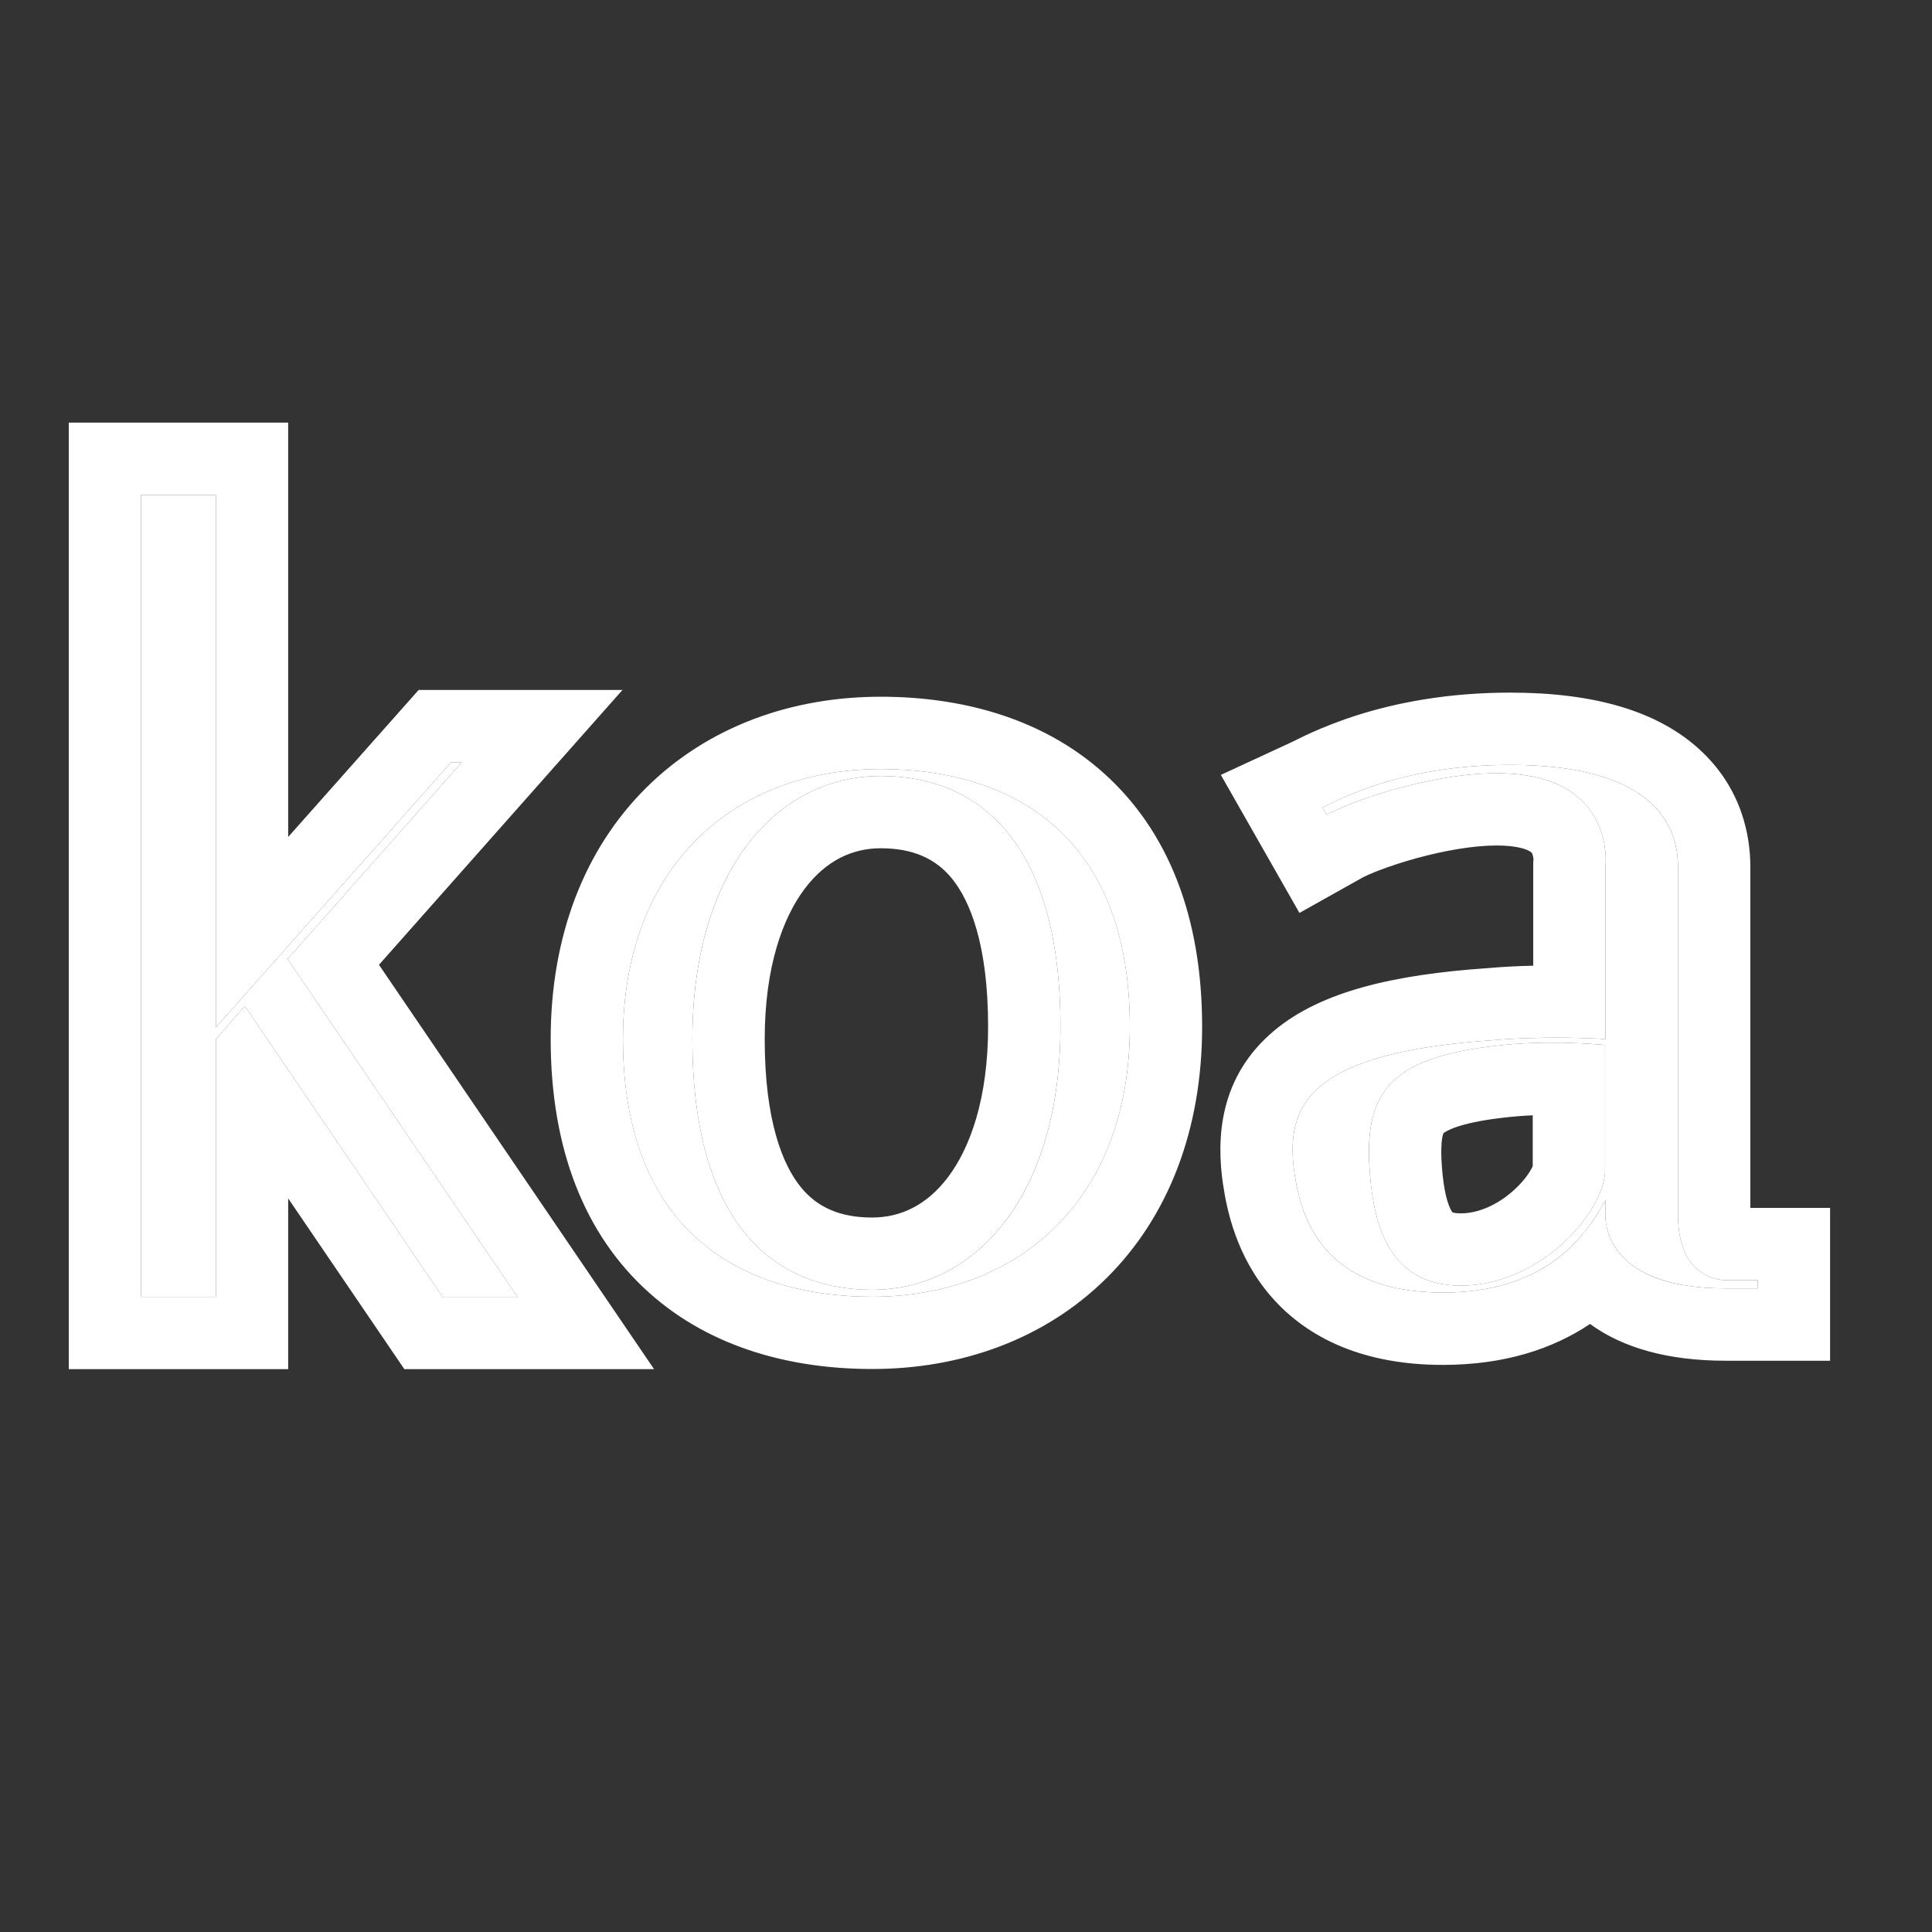
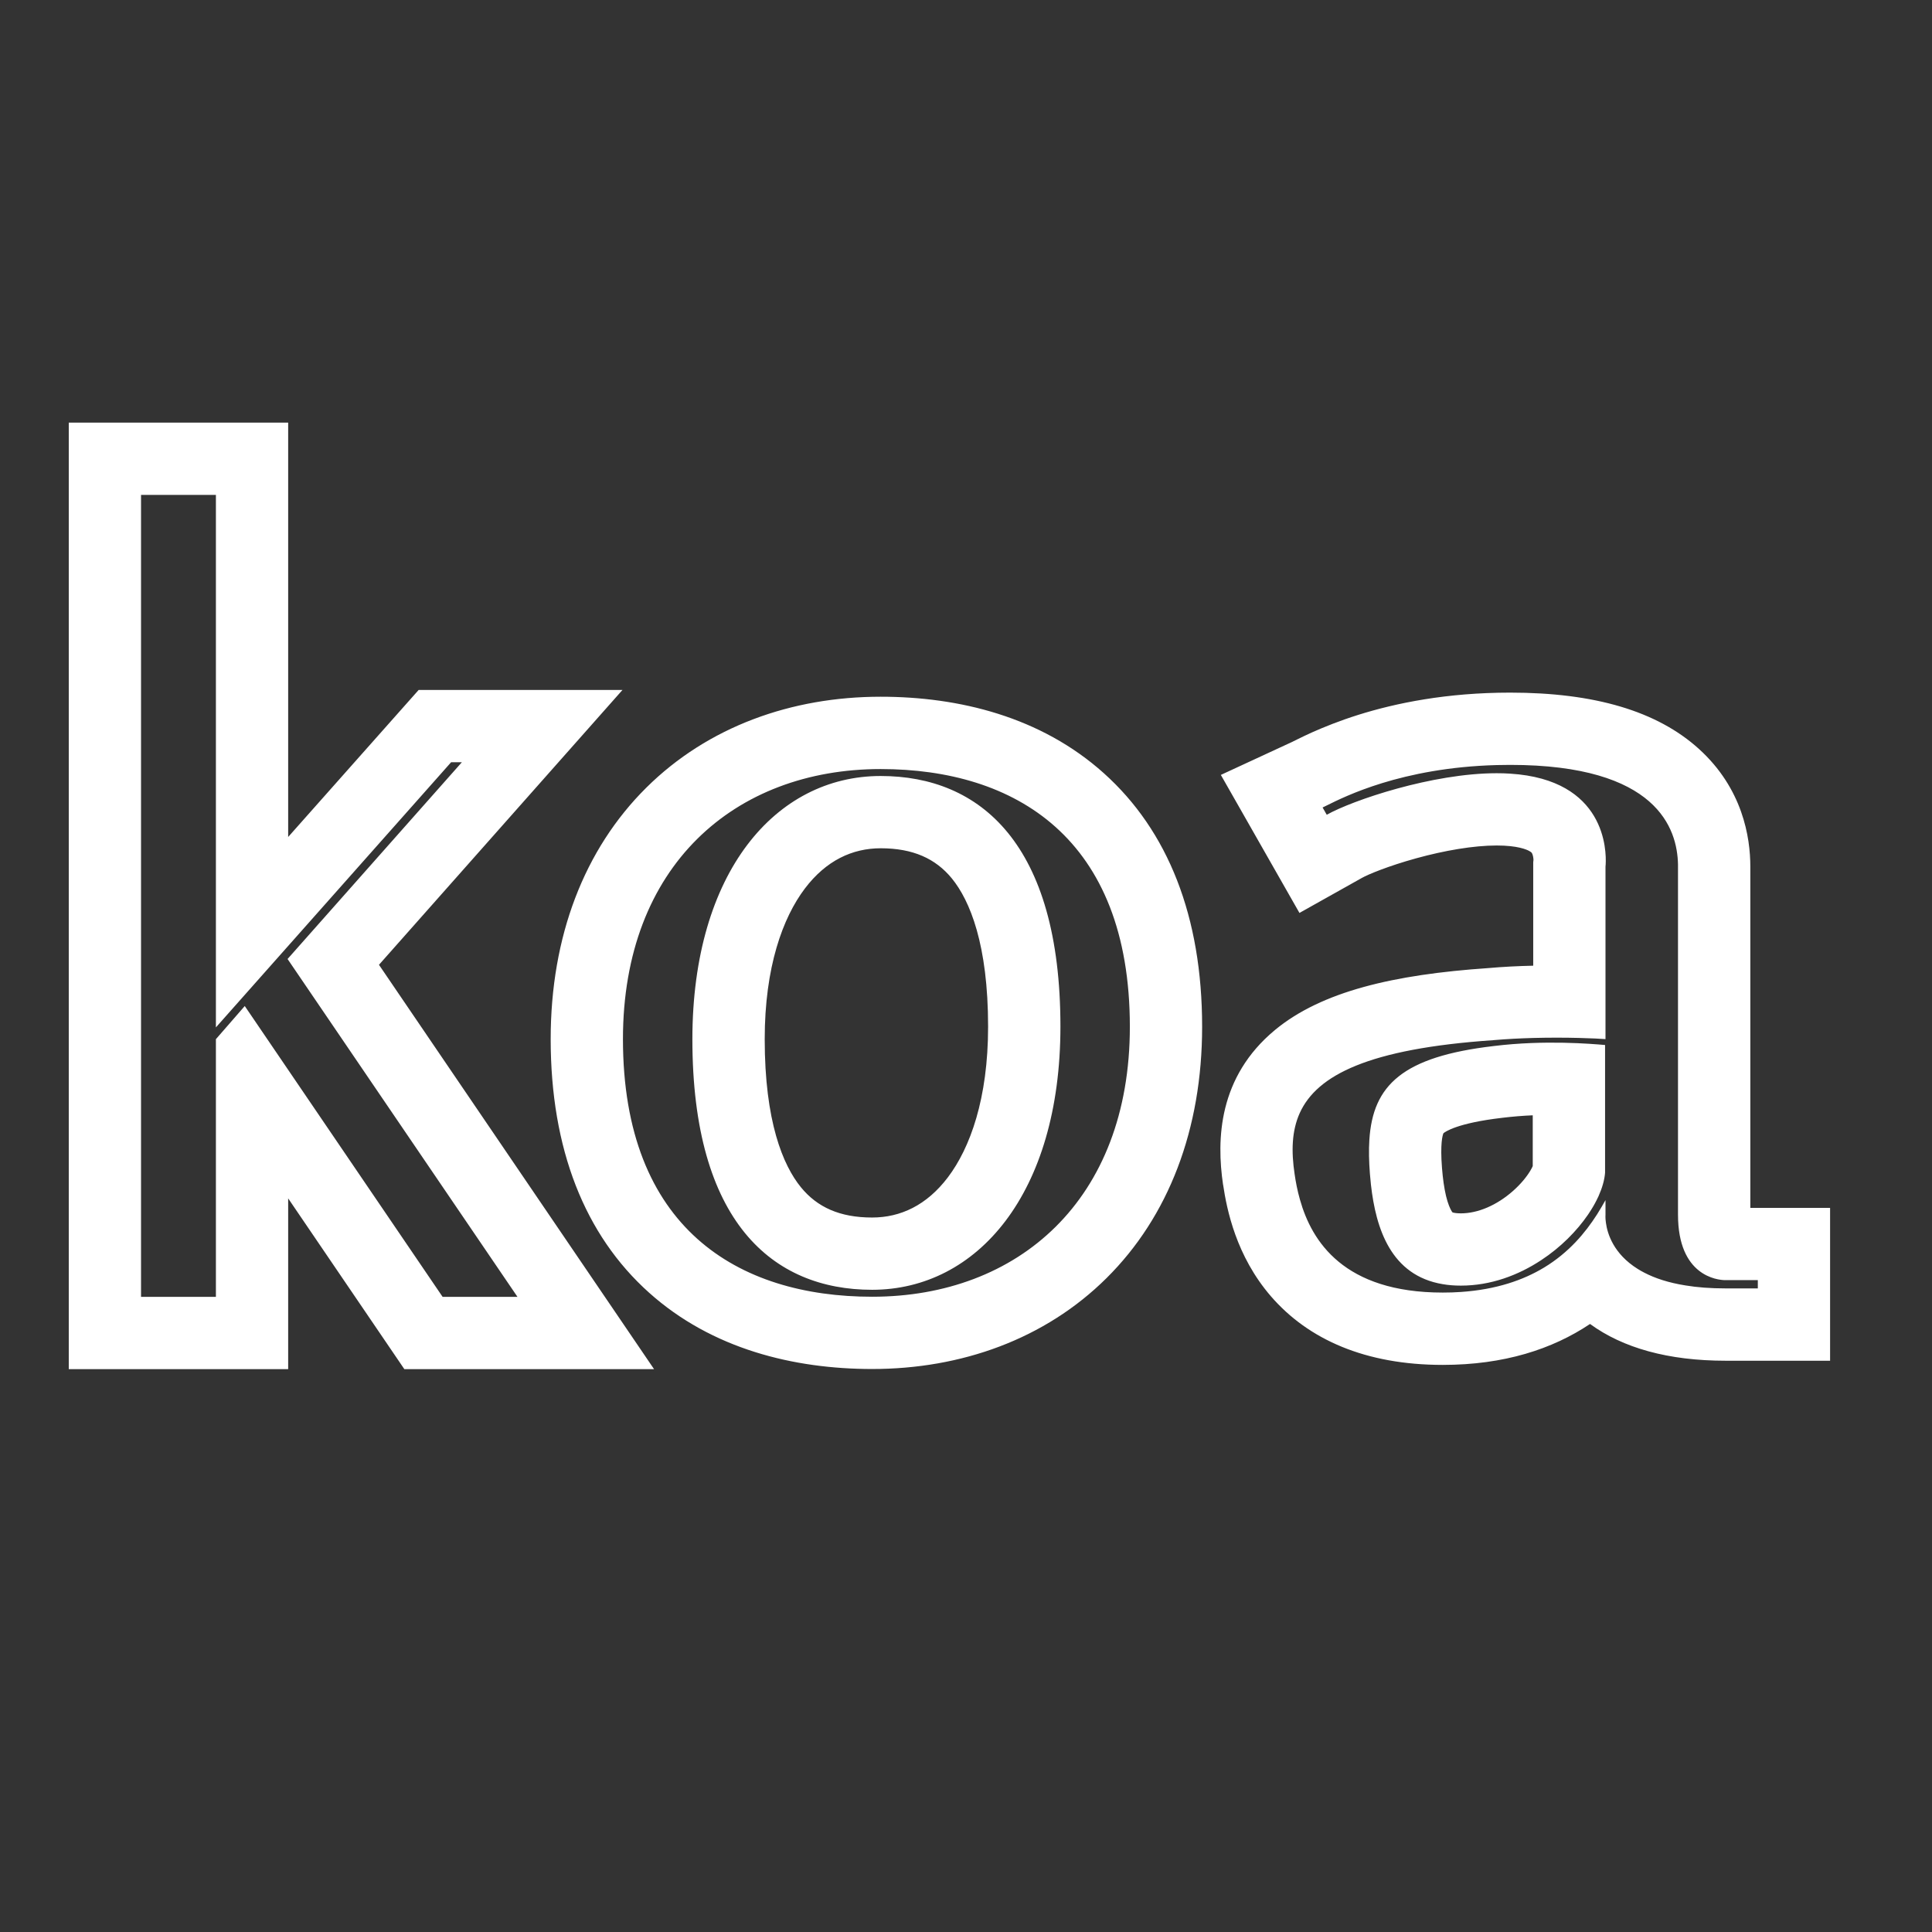
<svg xmlns="http://www.w3.org/2000/svg" width="32" height="32" viewBox="0 0 32 32" fill="none">
  <rect x="0" y="0" width="32" height="32" fill="#333333" stroke="none" />
-   <path d="M3.576 8.197V17.017L7.472 12.625H7.65L4.763 15.884L8.571 21.48H7.331L4.054 16.663L3.576 17.212V21.48H2.336V8.197H3.576ZM10.318 17.211C10.318 14.338 12.172 12.738 14.586 12.738C16.807 12.738 18.714 13.873 18.714 17.005C18.714 19.878 16.86 21.478 14.446 21.478C12.225 21.478 10.318 20.343 10.318 17.211ZM11.468 17.212C11.468 20.239 12.797 21.363 14.445 21.363C16.182 21.363 17.564 19.772 17.564 17.004C17.564 13.977 16.235 12.853 14.587 12.853C12.85 12.853 11.468 14.444 11.468 17.212ZM28.583 21.34C26.489 21.34 26.592 20.119 26.592 20.119V19.878C26.248 20.497 25.596 21.409 23.897 21.409C21.889 21.409 21.546 20.136 21.443 19.448C21.271 18.295 21.683 17.435 24.738 17.228C25.51 17.16 26.386 17.194 26.592 17.211V14.355C26.592 14.355 26.781 12.807 24.79 12.807C23.725 12.807 22.404 13.254 21.975 13.495L21.906 13.374C22.129 13.271 23.176 12.669 25.013 12.669C27.501 12.669 27.793 13.77 27.793 14.355V20.119C27.793 21.237 28.583 21.203 28.583 21.203H29.115V21.34H28.583ZM24.197 21.294C25.484 21.294 26.534 20.123 26.585 19.424V17.308C26.382 17.291 25.586 17.221 24.739 17.326C22.944 17.535 22.589 18.165 22.69 19.441C22.758 20.298 23.012 21.294 24.197 21.294Z" fill="white" />
-   <path fill-rule="evenodd" clip-rule="evenodd" d="M4.773 7V13.863L6.934 11.428H10.31L6.277 15.98L10.833 22.677H6.697L4.773 19.849V22.677H1.139V7H4.773ZM3.576 8.197H2.336V21.48H3.576V17.212L4.054 16.663L7.331 21.48H8.571L4.763 15.884L7.65 12.625H7.472L3.576 17.017V8.197ZM27.125 21.017C26.725 20.767 26.623 20.434 26.599 20.252C26.587 20.17 26.592 20.119 26.592 20.119V19.878C26.551 19.951 26.506 20.028 26.456 20.108C26.454 20.111 26.451 20.115 26.449 20.119C26.258 20.417 25.988 20.744 25.576 20.994C25.23 21.203 24.783 21.359 24.197 21.399C24.101 21.406 24.001 21.409 23.897 21.409C22.255 21.409 21.726 20.558 21.532 19.872C21.488 19.719 21.461 19.573 21.443 19.448C21.387 19.075 21.393 18.733 21.529 18.433C21.814 17.808 22.668 17.37 24.727 17.229C24.727 17.229 24.727 17.229 24.727 17.229C24.731 17.229 24.735 17.229 24.738 17.228C24.954 17.209 25.179 17.198 25.395 17.192C25.948 17.177 26.444 17.199 26.592 17.211V14.355C26.592 14.355 26.593 14.342 26.595 14.317C26.608 14.089 26.596 12.914 25.013 12.814C24.942 12.809 24.867 12.807 24.79 12.807C23.725 12.807 22.404 13.254 21.975 13.495L21.906 13.374C21.906 13.374 21.907 13.374 21.907 13.374C21.925 13.366 21.949 13.354 21.979 13.339C22.134 13.262 22.44 13.11 22.895 12.97C23.368 12.825 24 12.693 24.79 12.672C24.863 12.67 24.937 12.669 25.013 12.669C27.452 12.669 27.781 13.727 27.793 14.319C27.793 14.332 27.793 14.344 27.793 14.355V20.119C27.793 21.14 28.451 21.2 28.566 21.203C28.577 21.203 28.583 21.203 28.583 21.203H29.115V21.34H28.583C28.331 21.34 28.11 21.323 27.918 21.291C27.634 21.246 27.411 21.171 27.236 21.08C27.197 21.06 27.16 21.039 27.125 21.017ZM26.336 21.929C26.879 22.326 27.63 22.538 28.583 22.538H30.312V20.006H28.991V14.355C28.991 13.865 28.863 13.061 28.141 12.406C27.447 11.776 26.406 11.472 25.013 11.472C23.961 11.472 23.119 11.645 22.495 11.841C22.184 11.939 21.931 12.042 21.737 12.128C21.641 12.171 21.561 12.21 21.5 12.24L21.427 12.276C21.409 12.285 21.403 12.288 21.403 12.288L20.221 12.835L21.523 15.121L22.561 14.539C22.655 14.486 22.988 14.345 23.461 14.215C23.922 14.088 24.405 14.004 24.79 14.004C25.134 14.004 25.285 14.07 25.331 14.096C25.366 14.116 25.372 14.127 25.375 14.133C25.375 14.133 25.375 14.134 25.375 14.134C25.385 14.152 25.394 14.184 25.398 14.223C25.399 14.232 25.399 14.239 25.399 14.244L25.395 14.282V15.995C25.15 16 24.894 16.013 24.645 16.035C23.093 16.141 21.89 16.419 21.115 17.062C20.182 17.837 20.146 18.868 20.258 19.624L20.259 19.625C20.32 20.035 20.474 20.803 21.05 21.47C21.669 22.186 22.616 22.607 23.897 22.607C24.91 22.607 25.712 22.347 26.336 21.929ZM26.585 17.308L26.579 17.308C26.368 17.29 25.583 17.222 24.747 17.325C24.746 17.325 24.745 17.325 24.745 17.325C24.743 17.325 24.741 17.325 24.739 17.326C23.231 17.502 22.739 17.974 22.681 18.878C22.67 19.049 22.674 19.237 22.69 19.441C22.695 19.501 22.701 19.561 22.707 19.622C22.789 20.353 23.039 21.127 23.897 21.27C23.99 21.286 24.09 21.294 24.197 21.294C24.69 21.294 25.147 21.123 25.527 20.872C25.85 20.66 26.116 20.39 26.302 20.119C26.307 20.111 26.312 20.104 26.317 20.096C26.366 20.023 26.409 19.95 26.445 19.878C26.456 19.857 26.466 19.835 26.476 19.814C26.538 19.675 26.576 19.543 26.585 19.424V17.308ZM25.387 19.314V18.473C25.226 18.48 25.057 18.493 24.886 18.514L24.878 18.515C24.131 18.602 23.935 18.747 23.908 18.77C23.893 18.803 23.852 18.943 23.884 19.346C23.898 19.524 23.92 19.679 23.951 19.81C23.983 19.942 24.019 20.02 24.043 20.06C24.05 20.07 24.055 20.077 24.058 20.081C24.073 20.086 24.114 20.097 24.197 20.097C24.477 20.097 24.79 19.965 25.061 19.725C25.192 19.609 25.288 19.489 25.346 19.392C25.367 19.357 25.38 19.331 25.387 19.314ZM23.912 18.761C23.912 18.761 23.911 18.763 23.909 18.767C23.911 18.763 23.912 18.761 23.912 18.761ZM10.704 13.047C11.726 12.033 13.113 11.54 14.586 11.54C15.883 11.54 17.239 11.871 18.281 12.805C19.349 13.761 19.911 15.187 19.911 17.005C19.911 18.707 19.355 20.15 18.328 21.169C17.306 22.183 15.919 22.675 14.446 22.675C13.149 22.675 11.793 22.345 10.751 21.411C9.683 20.455 9.121 19.029 9.121 17.211C9.121 15.509 9.677 14.066 10.704 13.047ZM13.266 19.665C13.536 19.996 13.911 20.166 14.445 20.166C14.914 20.166 15.349 19.964 15.701 19.499C16.067 19.014 16.366 18.2 16.366 17.004C16.366 15.644 16.065 14.917 15.766 14.55C15.496 14.22 15.121 14.05 14.587 14.05C14.118 14.05 13.683 14.252 13.331 14.717C12.965 15.201 12.666 16.016 12.666 17.212C12.666 18.572 12.967 19.299 13.266 19.665ZM14.586 12.738C12.172 12.738 10.318 14.338 10.318 17.211C10.318 17.211 10.318 17.211 10.318 17.211C10.319 20.342 12.224 21.478 14.445 21.478C14.445 21.478 14.446 21.478 14.446 21.478C16.86 21.478 18.714 19.878 18.714 17.005C18.714 17.005 18.714 17.005 18.714 17.005C18.713 13.874 16.808 12.738 14.587 12.738C14.587 12.738 14.586 12.738 14.586 12.738ZM14.445 21.363C12.797 21.363 11.468 20.239 11.468 17.212C11.468 17.212 11.468 17.212 11.468 17.212C11.469 14.445 12.85 12.853 14.586 12.853C14.586 12.853 14.587 12.853 14.587 12.853C16.235 12.853 17.564 13.977 17.564 17.004C17.564 17.004 17.564 17.004 17.564 17.004C17.563 19.771 16.182 21.362 14.446 21.363C14.446 21.363 14.445 21.363 14.445 21.363Z" fill="white" />
+   <path fill-rule="evenodd" clip-rule="evenodd" d="M4.773 7V13.863L6.934 11.428H10.31L6.277 15.98L10.833 22.677H6.697L4.773 19.849V22.677H1.139V7H4.773ZM3.576 8.197H2.336V21.48H3.576V17.212L4.054 16.663L7.331 21.48H8.571L4.763 15.884L7.65 12.625H7.472L3.576 17.017V8.197ZM27.125 21.017C26.725 20.767 26.623 20.434 26.599 20.252C26.587 20.17 26.592 20.119 26.592 20.119V19.878C26.551 19.951 26.506 20.028 26.456 20.108C26.454 20.111 26.451 20.115 26.449 20.119C26.258 20.417 25.988 20.744 25.576 20.994C25.23 21.203 24.783 21.359 24.197 21.399C24.101 21.406 24.001 21.409 23.897 21.409C22.255 21.409 21.726 20.558 21.532 19.872C21.488 19.719 21.461 19.573 21.443 19.448C21.387 19.075 21.393 18.733 21.529 18.433C21.814 17.808 22.668 17.37 24.727 17.229C24.727 17.229 24.727 17.229 24.727 17.229C24.731 17.229 24.735 17.229 24.738 17.228C24.954 17.209 25.179 17.198 25.395 17.192C25.948 17.177 26.444 17.199 26.592 17.211V14.355C26.592 14.355 26.593 14.342 26.595 14.317C26.608 14.089 26.596 12.914 25.013 12.814C24.942 12.809 24.867 12.807 24.79 12.807C23.725 12.807 22.404 13.254 21.975 13.495L21.906 13.374C21.906 13.374 21.907 13.374 21.907 13.374C21.925 13.366 21.949 13.354 21.979 13.339C22.134 13.262 22.44 13.11 22.895 12.97C23.368 12.825 24 12.693 24.79 12.672C24.863 12.67 24.937 12.669 25.013 12.669C27.452 12.669 27.781 13.727 27.793 14.319C27.793 14.332 27.793 14.344 27.793 14.355V20.119C27.793 21.14 28.451 21.2 28.566 21.203C28.577 21.203 28.583 21.203 28.583 21.203H29.115V21.34H28.583C28.331 21.34 28.11 21.323 27.918 21.291C27.634 21.246 27.411 21.171 27.236 21.08C27.197 21.06 27.16 21.039 27.125 21.017ZM26.336 21.929C26.879 22.326 27.63 22.538 28.583 22.538H30.312V20.006H28.991V14.355C28.991 13.865 28.863 13.061 28.141 12.406C27.447 11.776 26.406 11.472 25.013 11.472C23.961 11.472 23.119 11.645 22.495 11.841C22.184 11.939 21.931 12.042 21.737 12.128C21.641 12.171 21.561 12.21 21.5 12.24L21.427 12.276C21.409 12.285 21.403 12.288 21.403 12.288L20.221 12.835L21.523 15.121L22.561 14.539C22.655 14.486 22.988 14.345 23.461 14.215C23.922 14.088 24.405 14.004 24.79 14.004C25.134 14.004 25.285 14.07 25.331 14.096C25.366 14.116 25.372 14.127 25.375 14.133C25.375 14.133 25.375 14.134 25.375 14.134C25.385 14.152 25.394 14.184 25.398 14.223C25.399 14.232 25.399 14.239 25.399 14.244L25.395 14.282V15.995C25.15 16 24.894 16.013 24.645 16.035C23.093 16.141 21.89 16.419 21.115 17.062C20.182 17.837 20.146 18.868 20.258 19.624L20.259 19.625C20.32 20.035 20.474 20.803 21.05 21.47C21.669 22.186 22.616 22.607 23.897 22.607C24.91 22.607 25.712 22.347 26.336 21.929ZM26.585 17.308L26.579 17.308C26.368 17.29 25.583 17.222 24.747 17.325C24.746 17.325 24.745 17.325 24.745 17.325C24.743 17.325 24.741 17.325 24.739 17.326C23.231 17.502 22.739 17.974 22.681 18.878C22.67 19.049 22.674 19.237 22.69 19.441C22.695 19.501 22.701 19.561 22.707 19.622C22.789 20.353 23.039 21.127 23.897 21.27C23.99 21.286 24.09 21.294 24.197 21.294C24.69 21.294 25.147 21.123 25.527 20.872C25.85 20.66 26.116 20.39 26.302 20.119C26.307 20.111 26.312 20.104 26.317 20.096C26.366 20.023 26.409 19.95 26.445 19.878C26.456 19.857 26.466 19.835 26.476 19.814C26.538 19.675 26.576 19.543 26.585 19.424V17.308ZM25.387 19.314V18.473C25.226 18.48 25.057 18.493 24.886 18.514L24.878 18.515C24.131 18.602 23.935 18.747 23.908 18.77C23.893 18.803 23.852 18.943 23.884 19.346C23.898 19.524 23.92 19.679 23.951 19.81C23.983 19.942 24.019 20.02 24.043 20.06C24.05 20.07 24.055 20.077 24.058 20.081C24.073 20.086 24.114 20.097 24.197 20.097C24.477 20.097 24.79 19.965 25.061 19.725C25.192 19.609 25.288 19.489 25.346 19.392C25.367 19.357 25.38 19.331 25.387 19.314ZM23.912 18.761C23.912 18.761 23.911 18.763 23.909 18.767C23.911 18.763 23.912 18.761 23.912 18.761ZM10.704 13.047C11.726 12.033 13.113 11.54 14.586 11.54C15.883 11.54 17.239 11.871 18.281 12.805C19.349 13.761 19.911 15.187 19.911 17.005C19.911 18.707 19.355 20.15 18.328 21.169C17.306 22.183 15.919 22.675 14.446 22.675C13.149 22.675 11.793 22.345 10.751 21.411C9.683 20.455 9.121 19.029 9.121 17.211C9.121 15.509 9.677 14.066 10.704 13.047ZM13.266 19.665C13.536 19.996 13.911 20.166 14.445 20.166C14.914 20.166 15.349 19.964 15.701 19.499C16.067 19.014 16.366 18.2 16.366 17.004C16.366 15.644 16.065 14.917 15.766 14.55C15.496 14.22 15.121 14.05 14.587 14.05C14.118 14.05 13.683 14.252 13.331 14.717C12.965 15.201 12.666 16.016 12.666 17.212C12.666 18.572 12.967 19.299 13.266 19.665ZM14.586 12.738C12.172 12.738 10.318 14.338 10.318 17.211C10.318 17.211 10.318 17.211 10.318 17.211C10.319 20.342 12.224 21.478 14.445 21.478C14.445 21.478 14.446 21.478 14.446 21.478C16.86 21.478 18.714 19.878 18.714 17.005C18.714 17.005 18.714 17.005 18.714 17.005C18.713 13.874 16.808 12.738 14.587 12.738C14.587 12.738 14.586 12.738 14.586 12.738M14.445 21.363C12.797 21.363 11.468 20.239 11.468 17.212C11.468 17.212 11.468 17.212 11.468 17.212C11.469 14.445 12.85 12.853 14.586 12.853C14.586 12.853 14.587 12.853 14.587 12.853C16.235 12.853 17.564 13.977 17.564 17.004C17.564 17.004 17.564 17.004 17.564 17.004C17.563 19.771 16.182 21.362 14.446 21.363C14.446 21.363 14.445 21.363 14.445 21.363Z" fill="white" />
</svg>